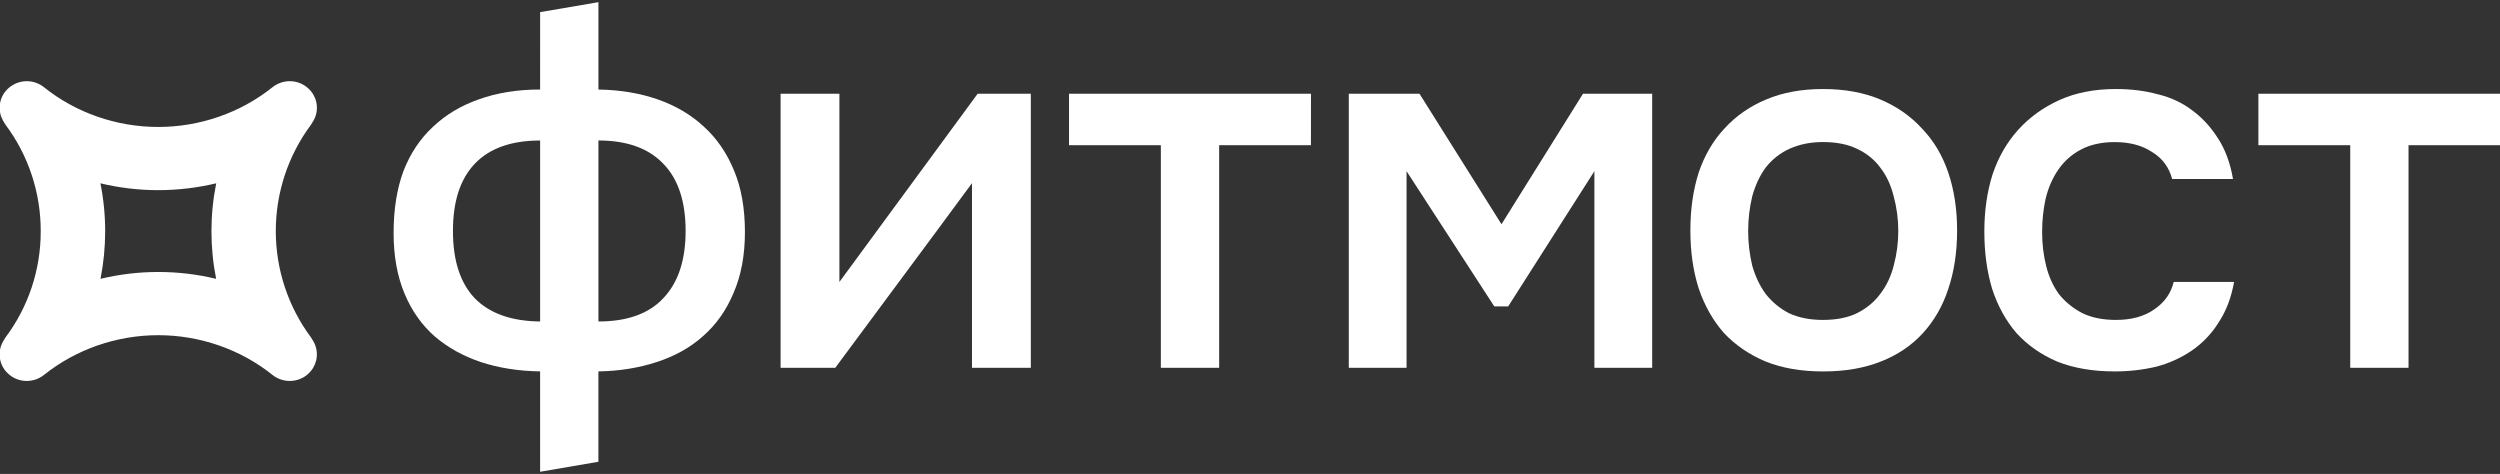
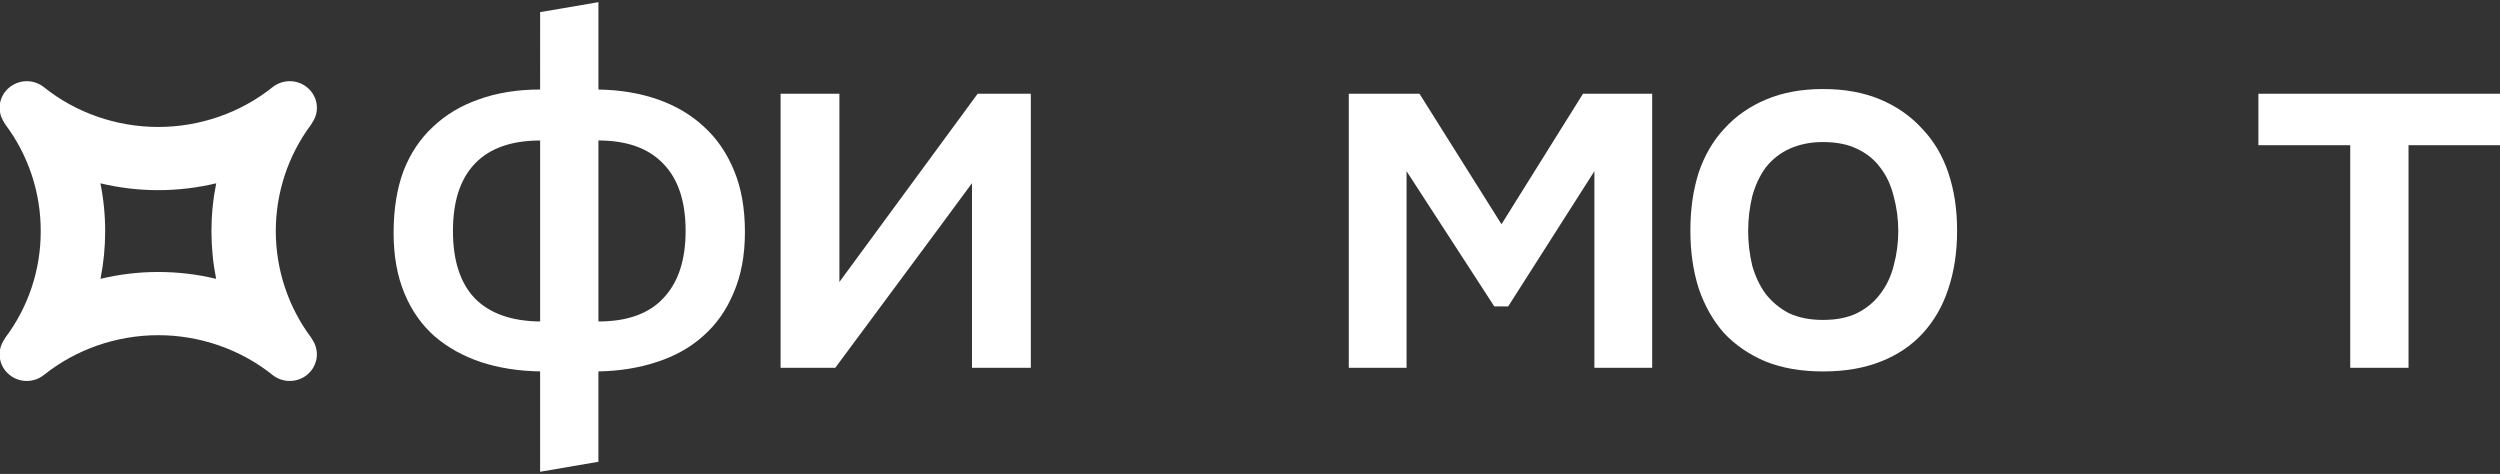
<svg xmlns="http://www.w3.org/2000/svg" width="902" height="171" viewBox="0 0 902 171" fill="none">
  <rect x="0" y="0" width="902" height="171" fill="#333333" stroke="none" />
  <g clip-path="url(#clip0_16663_1834)">
    <path d="M194.88 4.375L215.914 0.781V32.303C223.732 32.43 230.868 33.618 237.32 35.869C243.772 38.119 249.291 41.371 253.878 45.625C258.594 49.88 262.254 55.196 264.86 61.575C267.468 67.829 268.77 75.209 268.769 83.714C268.769 92.096 267.404 99.414 264.674 105.668C262.068 111.923 258.408 117.115 253.692 121.242C249.102 125.37 243.519 128.498 236.939 130.625C230.489 132.749 223.476 133.874 215.904 134V166.605L194.872 170.213V134C187.055 133.876 179.919 132.75 173.465 130.625C167.136 128.496 161.617 125.431 156.907 121.43C152.191 117.303 148.531 112.111 145.925 105.856C143.319 99.602 142.015 92.346 142.012 84.091C142.012 75.585 143.19 68.141 145.548 61.758C148.034 55.378 151.571 50.061 156.158 45.808C160.75 41.431 166.271 38.116 172.717 35.864C179.293 33.487 186.677 32.298 194.872 32.298L194.88 4.375ZM215.914 115.988C226.33 115.988 234.149 113.174 239.368 107.544C244.706 101.916 247.373 93.845 247.372 83.331C247.372 72.574 244.642 64.444 239.184 58.939C233.848 53.434 226.091 50.682 215.914 50.684V115.988ZM194.88 50.693C184.583 50.693 176.764 53.445 171.427 58.949C166.089 64.453 163.421 72.583 163.423 83.341C163.423 93.974 166.029 102.045 171.24 107.554C176.577 113.06 184.457 115.873 194.88 115.997V50.693Z" fill="white" />
    <path d="M301.369 132.692H281.637V33.809H302.858V101.732L352.745 33.809H371.917V132.692H350.695V66.082C350.568 66.332 334.126 88.535 301.369 132.692Z" fill="white" />
-     <path d="M473.005 33.809L472.985 52.38H439.868V132.692H418.834V52.385H385.702V33.813L473.005 33.809Z" fill="white" />
    <path d="M486.641 33.809H512.144L541.737 80.904L571.15 33.809H596.104V132.692H575.256V61.766L544.158 110.54H539.133L507.488 61.766V132.692H486.641V33.809Z" fill="white" />
    <path d="M657.725 32.121C665.544 32.121 672.431 33.375 678.388 35.882C684.343 38.39 689.368 41.892 693.465 46.39C697.683 50.767 700.847 56.083 702.958 62.338C705.07 68.593 706.124 75.535 706.123 83.166C706.123 90.922 705.068 97.926 702.958 104.18C700.973 110.311 697.933 115.627 693.838 120.13C689.743 124.633 684.654 128.072 678.574 130.449C672.618 132.826 665.668 134.015 657.725 134.014C649.908 134.014 643.021 132.824 637.064 130.449C631.109 127.941 626.082 124.502 621.987 120.13C618.017 115.618 614.976 110.236 612.864 103.984C610.88 97.728 609.886 90.785 609.886 83.156C609.886 75.527 610.88 68.585 612.864 62.328C614.976 56.075 618.079 50.76 622.172 46.381C626.267 41.877 631.294 38.374 637.251 35.873C643.209 33.372 650.034 32.121 657.725 32.121ZM657.725 115.428C662.566 115.428 666.661 114.616 670.01 112.99C673.486 111.239 676.278 108.926 678.388 106.048C680.621 103.171 682.235 99.794 683.227 95.916C685.463 87.684 685.463 78.996 683.227 70.763C682.236 66.759 680.623 63.319 678.388 60.443C676.276 57.566 673.484 55.315 670.01 53.689C666.661 52.063 662.566 51.249 657.725 51.249C653.259 51.249 649.227 52.063 645.625 53.689C642.276 55.216 639.34 57.532 637.064 60.443C634.954 63.321 633.339 66.76 632.224 70.763C630.238 79.028 630.238 87.651 632.224 95.916C633.339 99.794 634.954 103.171 637.064 106.048C639.324 108.946 642.182 111.315 645.439 112.99C648.91 114.618 653.005 115.43 657.725 115.428Z" fill="white" />
-     <path d="M762.867 134.004C755.05 134.004 748.163 132.817 742.205 130.439C736.37 127.933 731.468 124.492 727.5 120.12C723.656 115.614 720.738 110.298 718.747 104.17C716.88 97.917 715.948 91.038 715.948 83.532C715.948 76.027 716.941 69.147 718.925 62.893C721.039 56.636 724.141 51.257 728.233 46.755C732.325 42.252 737.289 38.688 743.124 36.061C748.953 33.433 755.716 32.12 763.414 32.121C768.87 32.121 773.897 32.748 778.492 34.002C783.211 35.128 787.369 37.067 790.962 39.818C794.558 42.446 797.661 45.823 800.27 49.949C802.877 53.952 804.677 58.831 805.669 64.585H783.705C782.589 60.332 780.169 57.08 776.446 54.83C772.844 52.452 768.377 51.264 763.043 51.264C758.325 51.264 754.292 52.139 750.944 53.889C747.685 55.562 744.879 58.008 742.767 61.017C740.653 64.02 739.099 67.522 738.103 71.522C737.219 75.526 736.783 79.617 736.802 83.718C736.775 87.893 737.275 92.054 738.29 96.102C739.279 99.981 740.833 103.358 742.953 106.234C745.255 109.042 748.106 111.342 751.328 112.99C754.681 114.618 758.713 115.43 763.426 115.428C769.014 115.428 773.606 114.173 777.204 111.667C780.924 109.16 783.283 105.845 784.275 101.723H806.056C805.061 107.351 803.199 112.229 800.471 116.36C797.971 120.373 794.676 123.822 790.791 126.491C786.868 129.15 782.525 131.116 777.948 132.307C773.004 133.461 767.942 134.031 762.867 134.004Z" fill="white" />
    <path d="M902.137 33.809L902.114 52.38H868.998V132.692H847.964V52.385H814.827V33.813L902.137 33.809Z" fill="white" />
    <path d="M112.16 133.873C113.38 132.403 114.124 130.591 114.292 128.682C114.459 126.773 114.04 124.858 113.094 123.196C112.799 122.672 112.38 121.971 112.2 121.731C103.96 110.667 99.505 97.205 99.505 83.37C99.505 69.535 103.96 56.073 112.2 45.009C112.377 44.774 112.807 44.057 113.083 43.566C114.041 41.905 114.467 39.987 114.303 38.073C114.137 36.159 113.388 34.343 112.16 32.874C111.229 31.744 110.06 30.836 108.737 30.216C107.414 29.596 105.972 29.279 104.514 29.289C102.267 29.296 100.087 30.064 98.324 31.468C86.757 40.717 72.112 45.808 57.095 45.808C42.078 45.808 27.41 40.724 15.856 31.459C13.822 29.838 11.242 29.079 8.663 29.343C6.083 29.606 3.707 30.871 2.036 32.87C0.816 34.339 0.072 36.15 -0.095 38.059C-0.262 39.968 0.156 41.883 1.103 43.544C1.395 44.069 1.817 44.772 1.997 45.011C10.261 56.06 14.719 69.527 14.693 83.364C14.736 97.21 10.275 110.687 1.994 121.734C1.817 121.968 1.395 122.673 1.115 123.177C0.155 124.837 -0.272 126.754 -0.108 128.668C0.055 130.582 0.802 132.399 2.029 133.868C2.962 134.999 4.131 135.905 5.454 136.524C6.776 137.145 8.218 137.46 9.676 137.451C11.923 137.443 14.102 136.677 15.866 135.274C27.433 126.023 42.078 120.935 57.095 120.935C72.112 120.935 86.783 126.033 98.336 135.288C102.553 138.653 108.754 138.019 112.16 133.873ZM77.965 100.563L77.984 100.581V100.598C64.269 97.307 49.979 97.307 36.264 100.598C37.381 94.936 37.943 89.178 37.944 83.407C37.949 77.608 37.375 71.825 36.23 66.142C43.075 67.78 50.087 68.608 57.123 68.611C64.156 68.598 71.164 67.77 78.009 66.142C75.733 77.5 75.721 89.2 77.972 100.563H77.965Z" fill="white" />
  </g>
  <defs>
    <clipPath id="clip0_16663_1834">
      <rect width="902" height="169.862" fill="white" transform="translate(0 0.57)" />
    </clipPath>
  </defs>
</svg>